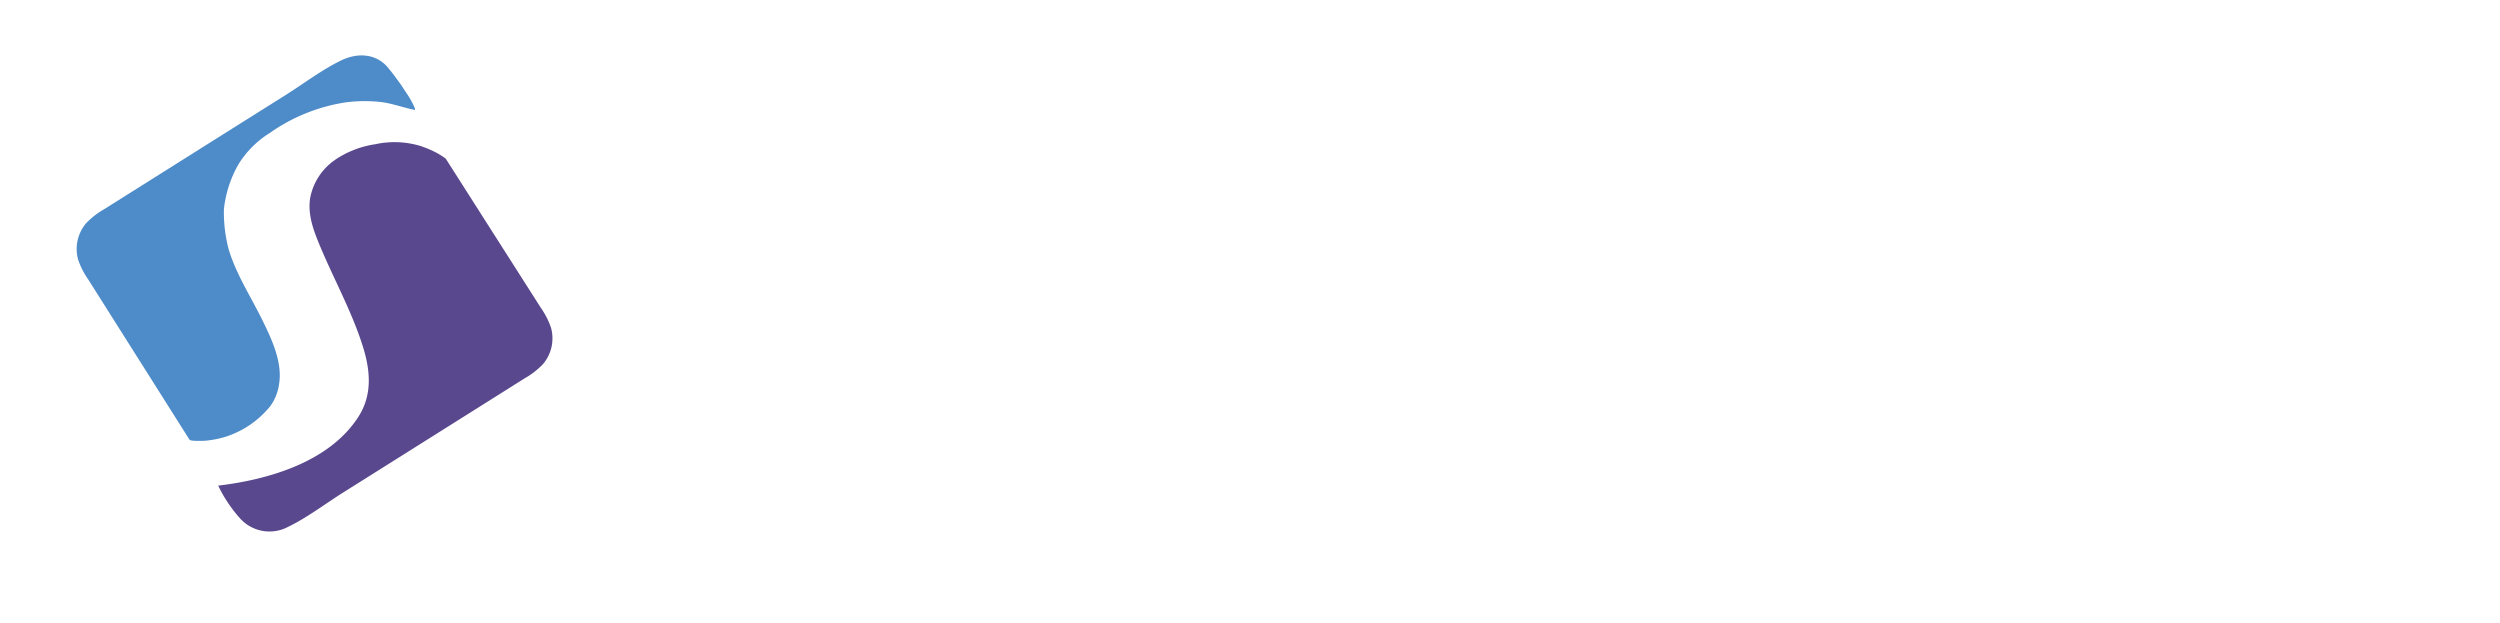
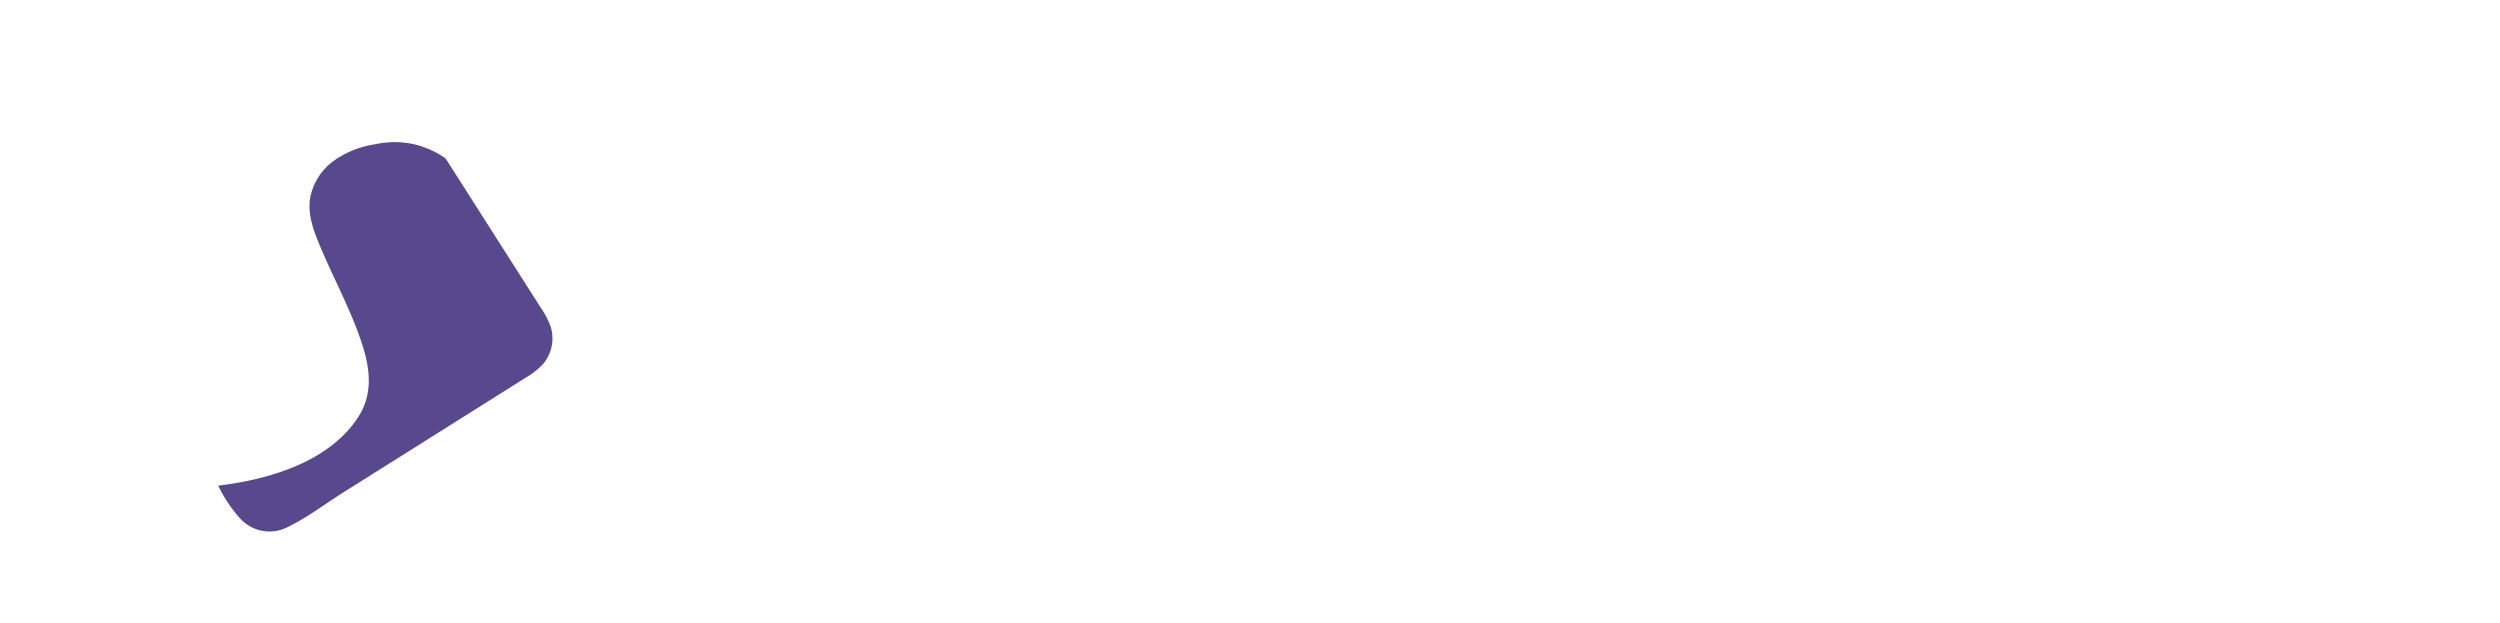
<svg xmlns="http://www.w3.org/2000/svg" width="489.369" height="121.921" viewBox="0 0 489.369 121.921">
  <defs>
    <filter id="Path_39716" x="0" y="0" width="122.489" height="121.921" filterUnits="userSpaceOnUse">
      <feOffset dy="3" input="SourceAlpha" />
      <feGaussianBlur stdDeviation="3" result="blur" />
      <feFlood flood-opacity="0.29" />
      <feComposite operator="in" in2="blur" />
      <feComposite in="SourceGraphic" />
    </filter>
  </defs>
  <g id="Group_63679" data-name="Group 63679" transform="translate(-11206 -10865)">
    <g id="logo" transform="translate(11210.39 10866.291)">
      <g id="Group_63675" data-name="Group 63675">
        <g id="Group_63668" data-name="Group 63668">
          <g id="Group_63666" data-name="Group 63666">
            <g id="Group_63665" data-name="Group 63665">
              <g transform="matrix(1, 0, 0, 1, -4.39, -1.29)" filter="url(#Path_39716)">
                <path id="Path_39716-2" data-name="Path 39716" d="M55.37,107c2.99-1.44,5.7-3.58,8.62-5.41q8.73-5.475,17.45-10.94,5.445-3.4,10.89-6.82a97.6,97.6,0,0,0,11.39-7.96c2.56-2.18,4.8-5,5.28-8.33a14.158,14.158,0,0,0-1.07-6.96c-2.47-6.54-6.97-12.42-10.61-18.35-.82-1.34-1.65-2.68-2.47-4.01q-1.26-2.055-2.52-4.1c-.84-1.36-1.68-2.73-2.51-4.09-.81-1.32-1.63-2.64-2.44-3.97-.77-1.25-1.53-2.49-2.3-3.74-2.89-4.71-5.1-10.12-9.31-13.87A15.624,15.624,0,0,0,65.62,4.71a13.956,13.956,0,0,0-5.51.88,40.664,40.664,0,0,0-5.15,3.32q-3.3,2.07-6.61,4.14-3.945,2.475-7.89,4.94-4.2,2.625-8.39,5.26-4.05,2.535-8.11,5.08-7.02,4.4-14.09,8.71c-4.01,2.45-5.73,6.6-5.15,11.3a17.609,17.609,0,0,0,3.13,7.4c.43.65.73,1.36,1.14,2.02.53.86,1.06,1.72,1.59,2.59q4.7,7.65,9.4,15.29,5.13,8.355,10.27,16.7c1.26,2.05,2.57,4.06,3.77,6.15,3.17,5.53,7.35,9.85,14.14,10.13A15.029,15.029,0,0,0,55.37,107Z" transform="translate(4.39 1.29)" fill="#fff" />
              </g>
            </g>
          </g>
          <g id="Group_63667" data-name="Group 63667">
            <path id="Path_39717" data-name="Path 39717" d="M82.9,29.82c-.09-.08-.17-.15-.29-.24-.37-.27-.79-.53-1.2-.77-.21-.12-.42-.23-.63-.34a20.475,20.475,0,0,0-2.91-1.2,17.571,17.571,0,0,0-8.79-.33,19.017,19.017,0,0,0-7.68,2.92c-.11.07-.21.15-.32.23a11.623,11.623,0,0,0-4.79,7.58c-.41,3.03.6,5.89,1.73,8.64,2.8,6.84,6.48,13.33,8.67,20.39,1.43,4.63,1.81,9.32-.91,13.57-5.68,8.88-17.6,12.33-27.46,13.5a27.178,27.178,0,0,0,4.28,6.41,7.745,7.745,0,0,0,9.34,1.69c3.77-1.81,7.3-4.52,10.84-6.75q5.97-3.75,11.93-7.5,11.805-7.425,23.61-14.86a15.5,15.5,0,0,0,3.61-2.81,7.784,7.784,0,0,0,1.54-7.08,15.352,15.352,0,0,0-1.98-3.89" fill="#5a488e" />
-             <path id="Path_39718" data-name="Path 39718" d="M12.6,52.97s20.1,31.8,20.11,31.81c.21.33,2.75.22,3.06.2a18.92,18.92,0,0,0,4.4-.91,18.547,18.547,0,0,0,8.37-5.89,9.656,9.656,0,0,0,1.72-4.43c.66-4.3-1.61-8.99-3.49-12.77-2.2-4.41-4.88-8.56-6.35-13.29a28.379,28.379,0,0,1-.98-8.02,22.461,22.461,0,0,1,2.85-8.8,18.959,18.959,0,0,1,6.14-6.14,34.933,34.933,0,0,1,14.76-5.97,28.722,28.722,0,0,1,6.81-.1c2.34.25,4.57,1.14,6.84,1.57.07-.23-.16-.65-.33-1a15.913,15.913,0,0,0-.93-1.69c-.39-.61-.78-1.16-.98-1.48-.46-.75-.96-1.39-1.48-2.11-.25-.34-.51-.68-.77-1.02-.19-.25-.4-.48-.58-.72C69.5,9.24,65.8,8.9,62.43,10.52c-3.77,1.81-7.3,4.52-10.84,6.75q-5.97,3.75-11.93,7.5-11.8,7.425-23.61,14.86a15.5,15.5,0,0,0-3.61,2.81,7.784,7.784,0,0,0-1.54,7.08,15.353,15.353,0,0,0,1.98,3.89" fill="#4d8bc9" />
          </g>
        </g>
        <g id="Group_63678" data-name="Group 63678" transform="translate(0 12.949)">
          <g id="Group_63669" data-name="Group 63669">
            <path id="Path_39719" data-name="Path 39719" d="M121.17,52.79l2.22-2.58a16.535,16.535,0,0,0,12.53,5.82c8.16,0,10.5-4.56,10.5-7.98,0-11.75-23.99-5.64-23.99-19.61,0-6.54,5.88-10.68,13.13-10.68,5.94,0,10.5,2.1,13.55,5.64l-2.28,2.52a14.333,14.333,0,0,0-11.46-5.04c-5.34,0-9.36,3.06-9.36,7.38,0,10.26,23.99,4.62,23.99,19.55,0,5.16-3.42,11.33-14.21,11.33C129.21,59.15,124.23,56.45,121.17,52.79Z" fill="#fff" />
            <path id="Path_39720" data-name="Path 39720" d="M192.6,58.43V38.16c0-4.08-1.74-6.6-5.82-6.6-3.12,0-6.66,2.28-8.28,4.92V58.43h-3.18V38.16c0-4.08-1.68-6.6-5.76-6.6-3.12,0-6.6,2.34-8.34,4.98V58.43H158.1V29.46h3.12v4.38c1.2-1.86,5.16-5.1,9.36-5.1,4.5,0,6.9,2.64,7.62,5.46a12.048,12.048,0,0,1,9.6-5.46c5.34,0,7.92,3,7.92,8.82V58.43Z" fill="#fff" />
-             <path id="Path_39721" data-name="Path 39721" d="M223.85,58.43V55.01a12.619,12.619,0,0,1-9.84,4.14c-4.98,0-10.14-3.42-10.14-9.66,0-6.3,5.1-9.6,10.14-9.6a12.534,12.534,0,0,1,9.84,4.14V38.15c0-4.32-3.48-6.66-7.74-6.66a11.307,11.307,0,0,0-9.12,4.26l-1.74-2.16a14.073,14.073,0,0,1,11.16-4.86c5.88,0,10.56,2.82,10.56,9.3V58.42h-3.12Zm0-5.7V46.37a10.709,10.709,0,0,0-8.76-4.02c-4.74,0-7.92,3.06-7.92,7.2,0,4.08,3.18,7.14,7.92,7.14A10.832,10.832,0,0,0,223.85,52.73Z" fill="#fff" />
            <path id="Path_39722" data-name="Path 39722" d="M236.68,58.43V29.46h3.12v4.98c2.46-3.24,5.76-5.58,9.78-5.58v3.42a6.587,6.587,0,0,0-1.56-.12c-2.94,0-6.9,2.64-8.22,5.16V58.43Z" fill="#fff" />
-             <path id="Path_39723" data-name="Path 39723" d="M256.29,52.85V32.22h-4.8V29.46h4.8V21.54h3.18v7.92h5.88v2.76h-5.88V52.37c0,2.34.96,3.96,3,3.96a4.527,4.527,0,0,0,3.24-1.38l1.2,2.4a6.515,6.515,0,0,1-4.92,1.8C258.15,59.15,256.29,56.81,256.29,52.85Z" fill="#fff" />
            <path id="Path_39724" data-name="Path 39724" d="M290.6,58.43V55.01a12.619,12.619,0,0,1-9.84,4.14c-4.98,0-10.14-3.42-10.14-9.66,0-6.3,5.1-9.6,10.14-9.6a12.534,12.534,0,0,1,9.84,4.14V38.15c0-4.32-3.48-6.66-7.74-6.66a11.307,11.307,0,0,0-9.12,4.26L272,33.59a14.073,14.073,0,0,1,11.16-4.86c5.88,0,10.56,2.82,10.56,9.3V58.42H290.6Zm0-5.7V46.37a10.709,10.709,0,0,0-8.76-4.02c-4.74,0-7.92,3.06-7.92,7.2,0,4.08,3.18,7.14,7.92,7.14A10.832,10.832,0,0,0,290.6,52.73Z" fill="#fff" />
            <path id="Path_39725" data-name="Path 39725" d="M306.55,53.75V69.46h-3.12v-40h3.12v4.56a12.453,12.453,0,0,1,10.08-5.28c7.74,0,12.95,5.88,12.95,15.17,0,9.24-5.22,15.23-12.95,15.23A12.348,12.348,0,0,1,306.55,53.75Zm19.67-9.84c0-7.02-3.66-12.35-10.14-12.35a11.712,11.712,0,0,0-9.54,5.16V51.05a11.811,11.811,0,0,0,9.54,5.28C322.56,56.33,326.22,50.93,326.22,43.91Z" fill="#fff" />
            <path id="Path_39726" data-name="Path 39726" d="M340.56,53.75V69.46h-3.12v-40h3.12v4.56a12.453,12.453,0,0,1,10.08-5.28c7.74,0,12.95,5.88,12.95,15.17,0,9.24-5.22,15.23-12.95,15.23A12.334,12.334,0,0,1,340.56,53.75Zm19.67-9.84c0-7.02-3.66-12.35-10.14-12.35a11.712,11.712,0,0,0-9.54,5.16V51.05a11.811,11.811,0,0,0,9.54,5.28C356.57,56.33,360.23,50.93,360.23,43.91Z" fill="#fff" />
            <path id="Path_39727" data-name="Path 39727" d="M369.95,56.33a2.706,2.706,0,0,1,2.7-2.58,2.61,2.61,0,1,1,0,5.22A2.709,2.709,0,0,1,369.95,56.33Z" fill="#fff" />
            <path id="Path_39728" data-name="Path 39728" d="M381.88,43.91c0-8.46,5.52-15.17,14.03-15.17a11.96,11.96,0,0,1,10.26,4.92l-2.16,1.92a9.169,9.169,0,0,0-7.92-4.02c-6.78,0-10.91,5.4-10.91,12.35s4.14,12.41,10.91,12.41a9.227,9.227,0,0,0,7.92-4.08l2.16,1.92a11.854,11.854,0,0,1-10.26,4.98C387.4,59.15,381.88,52.37,381.88,43.91Z" fill="#fff" />
            <path id="Path_39729" data-name="Path 39729" d="M411.51,43.91c0-8.46,5.4-15.17,13.85-15.17,8.58,0,13.97,6.72,13.97,15.17s-5.4,15.23-13.97,15.23C416.91,59.15,411.51,52.37,411.51,43.91Zm24.47,0c0-6.42-3.78-12.35-10.61-12.35-6.72,0-10.56,5.94-10.56,12.35,0,6.48,3.84,12.41,10.56,12.41C432.2,56.33,435.98,50.39,435.98,43.91Z" fill="#fff" />
            <path id="Path_39730" data-name="Path 39730" d="M481.86,58.43V38.16c0-4.08-1.74-6.6-5.82-6.6-3.12,0-6.66,2.28-8.28,4.92V58.43h-3.18V38.16c0-4.08-1.68-6.6-5.76-6.6-3.12,0-6.6,2.34-8.34,4.98V58.43h-3.12V29.46h3.12v4.38c1.2-1.86,5.16-5.1,9.36-5.1,4.5,0,6.9,2.64,7.62,5.46a12.048,12.048,0,0,1,9.6-5.46c5.34,0,7.92,3,7.92,8.82V58.43Z" fill="#fff" />
          </g>
        </g>
      </g>
    </g>
  </g>
</svg>